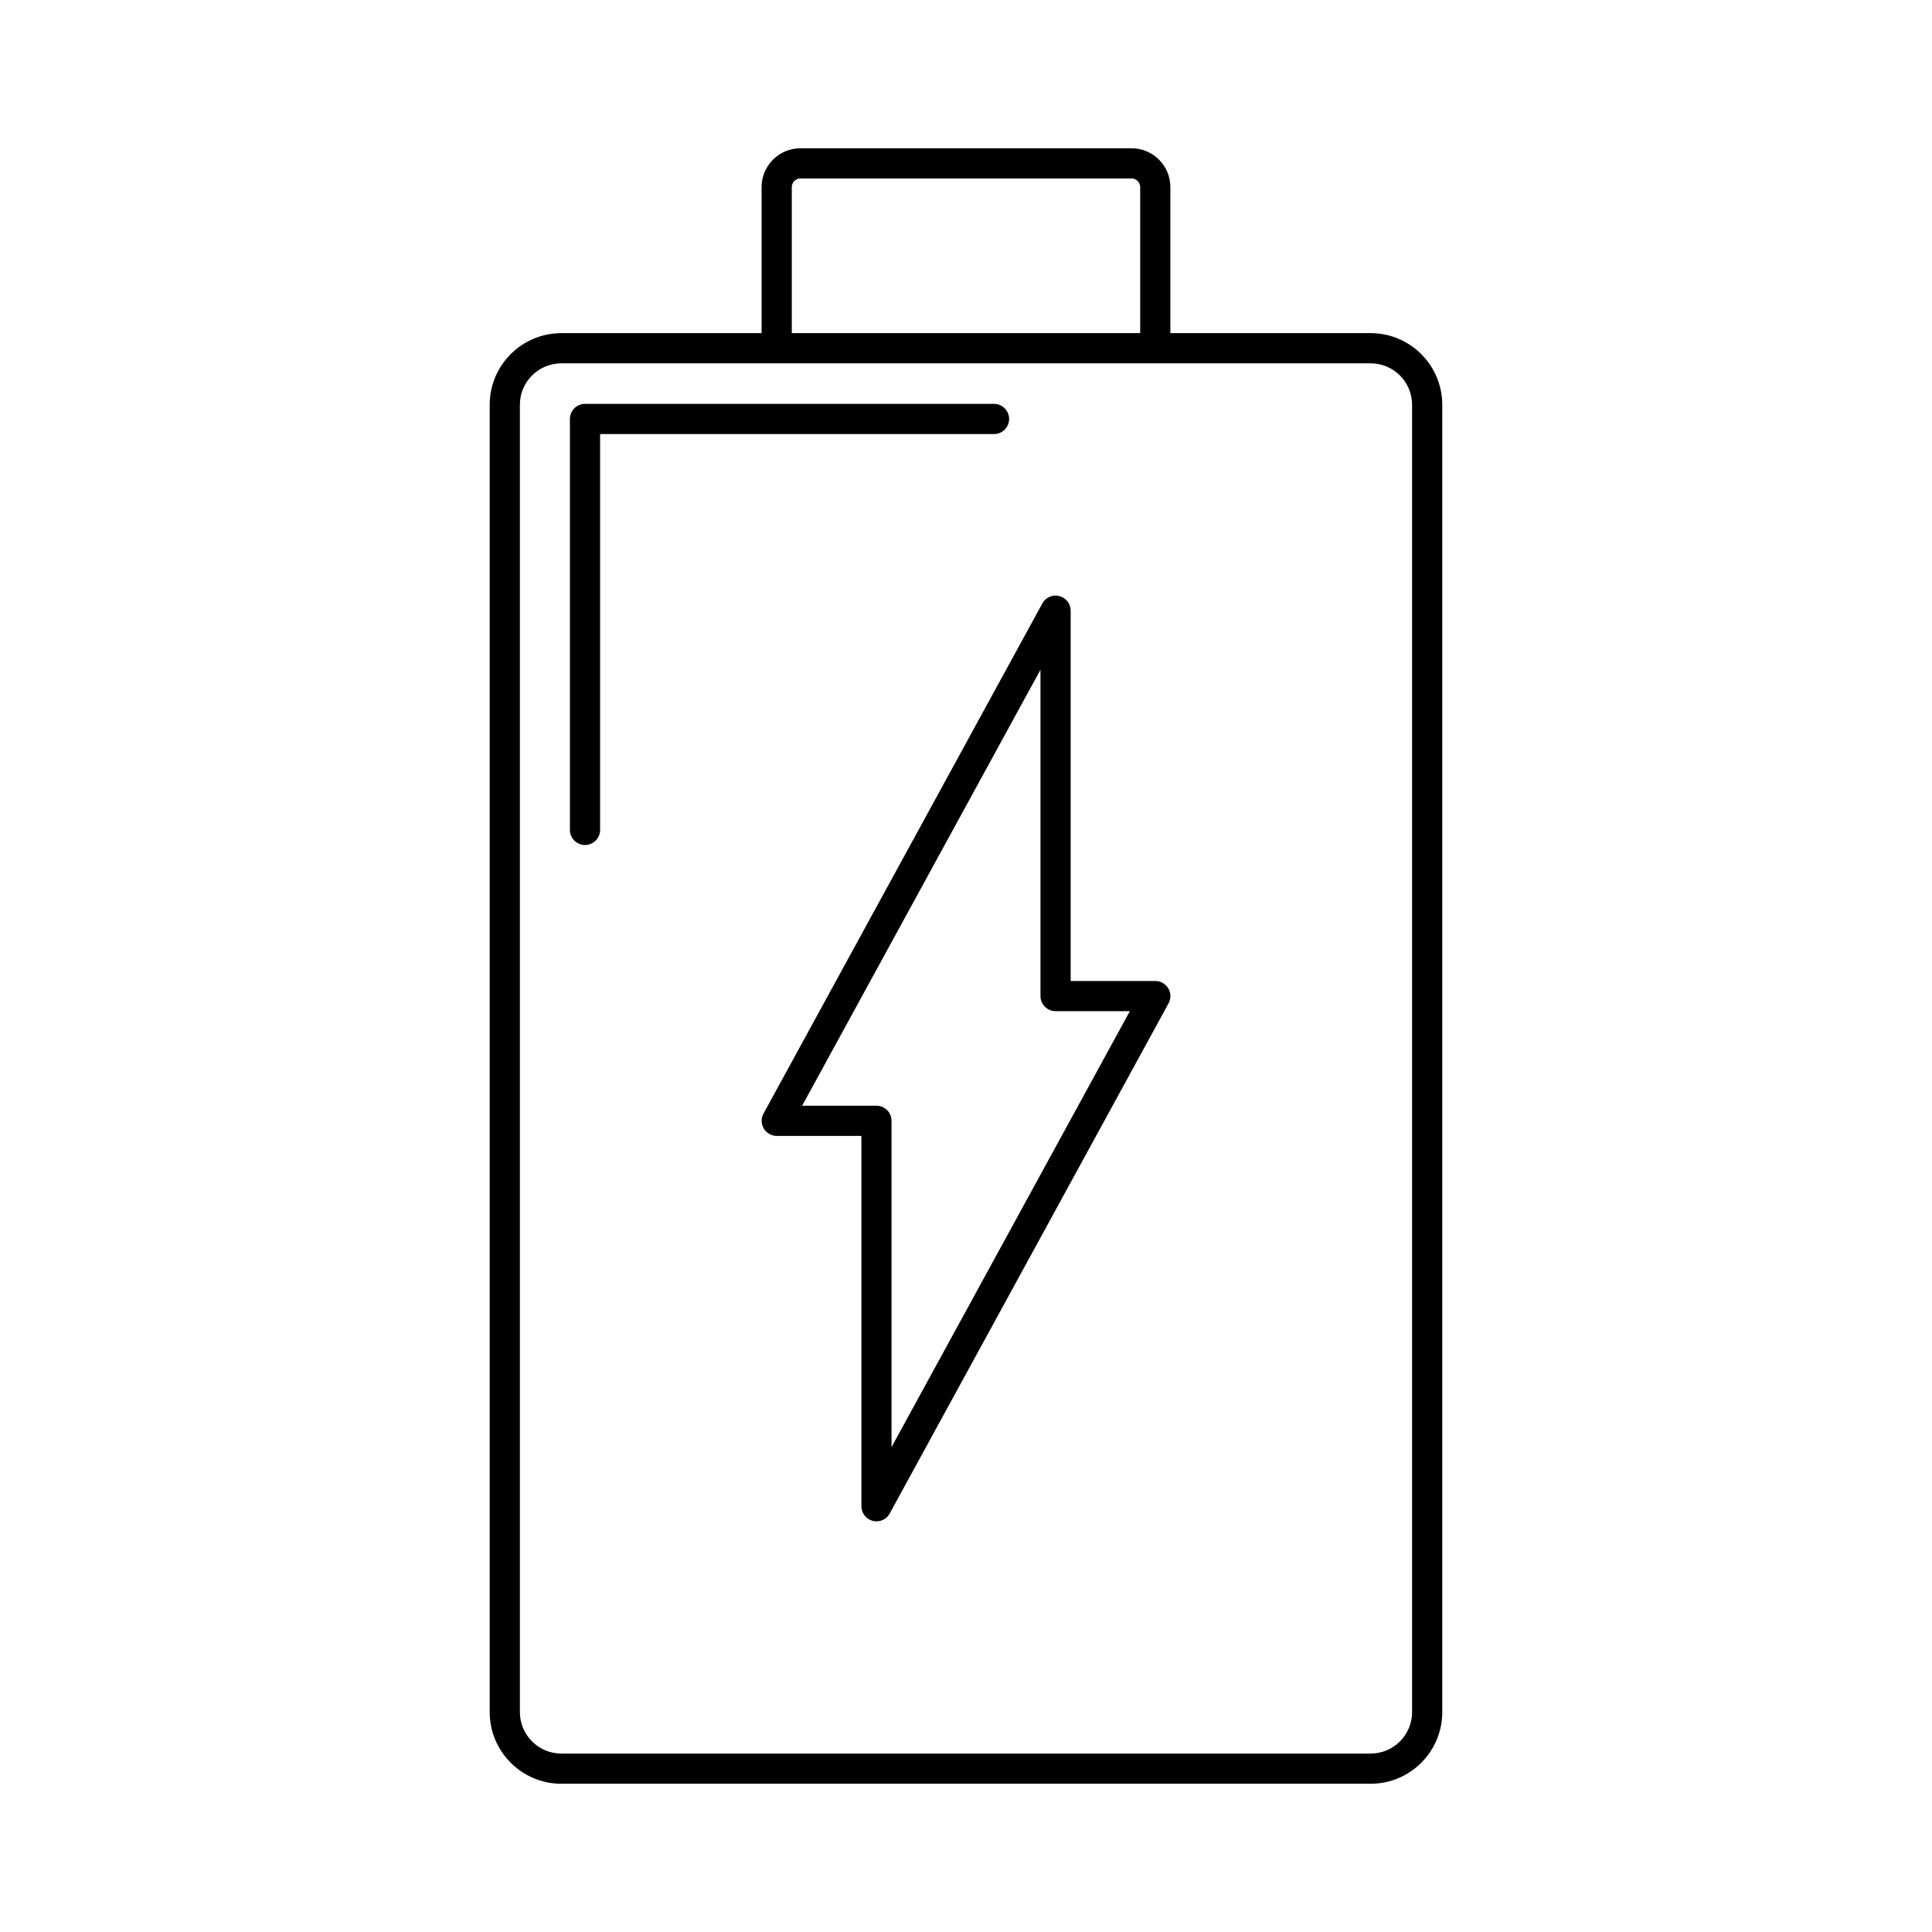
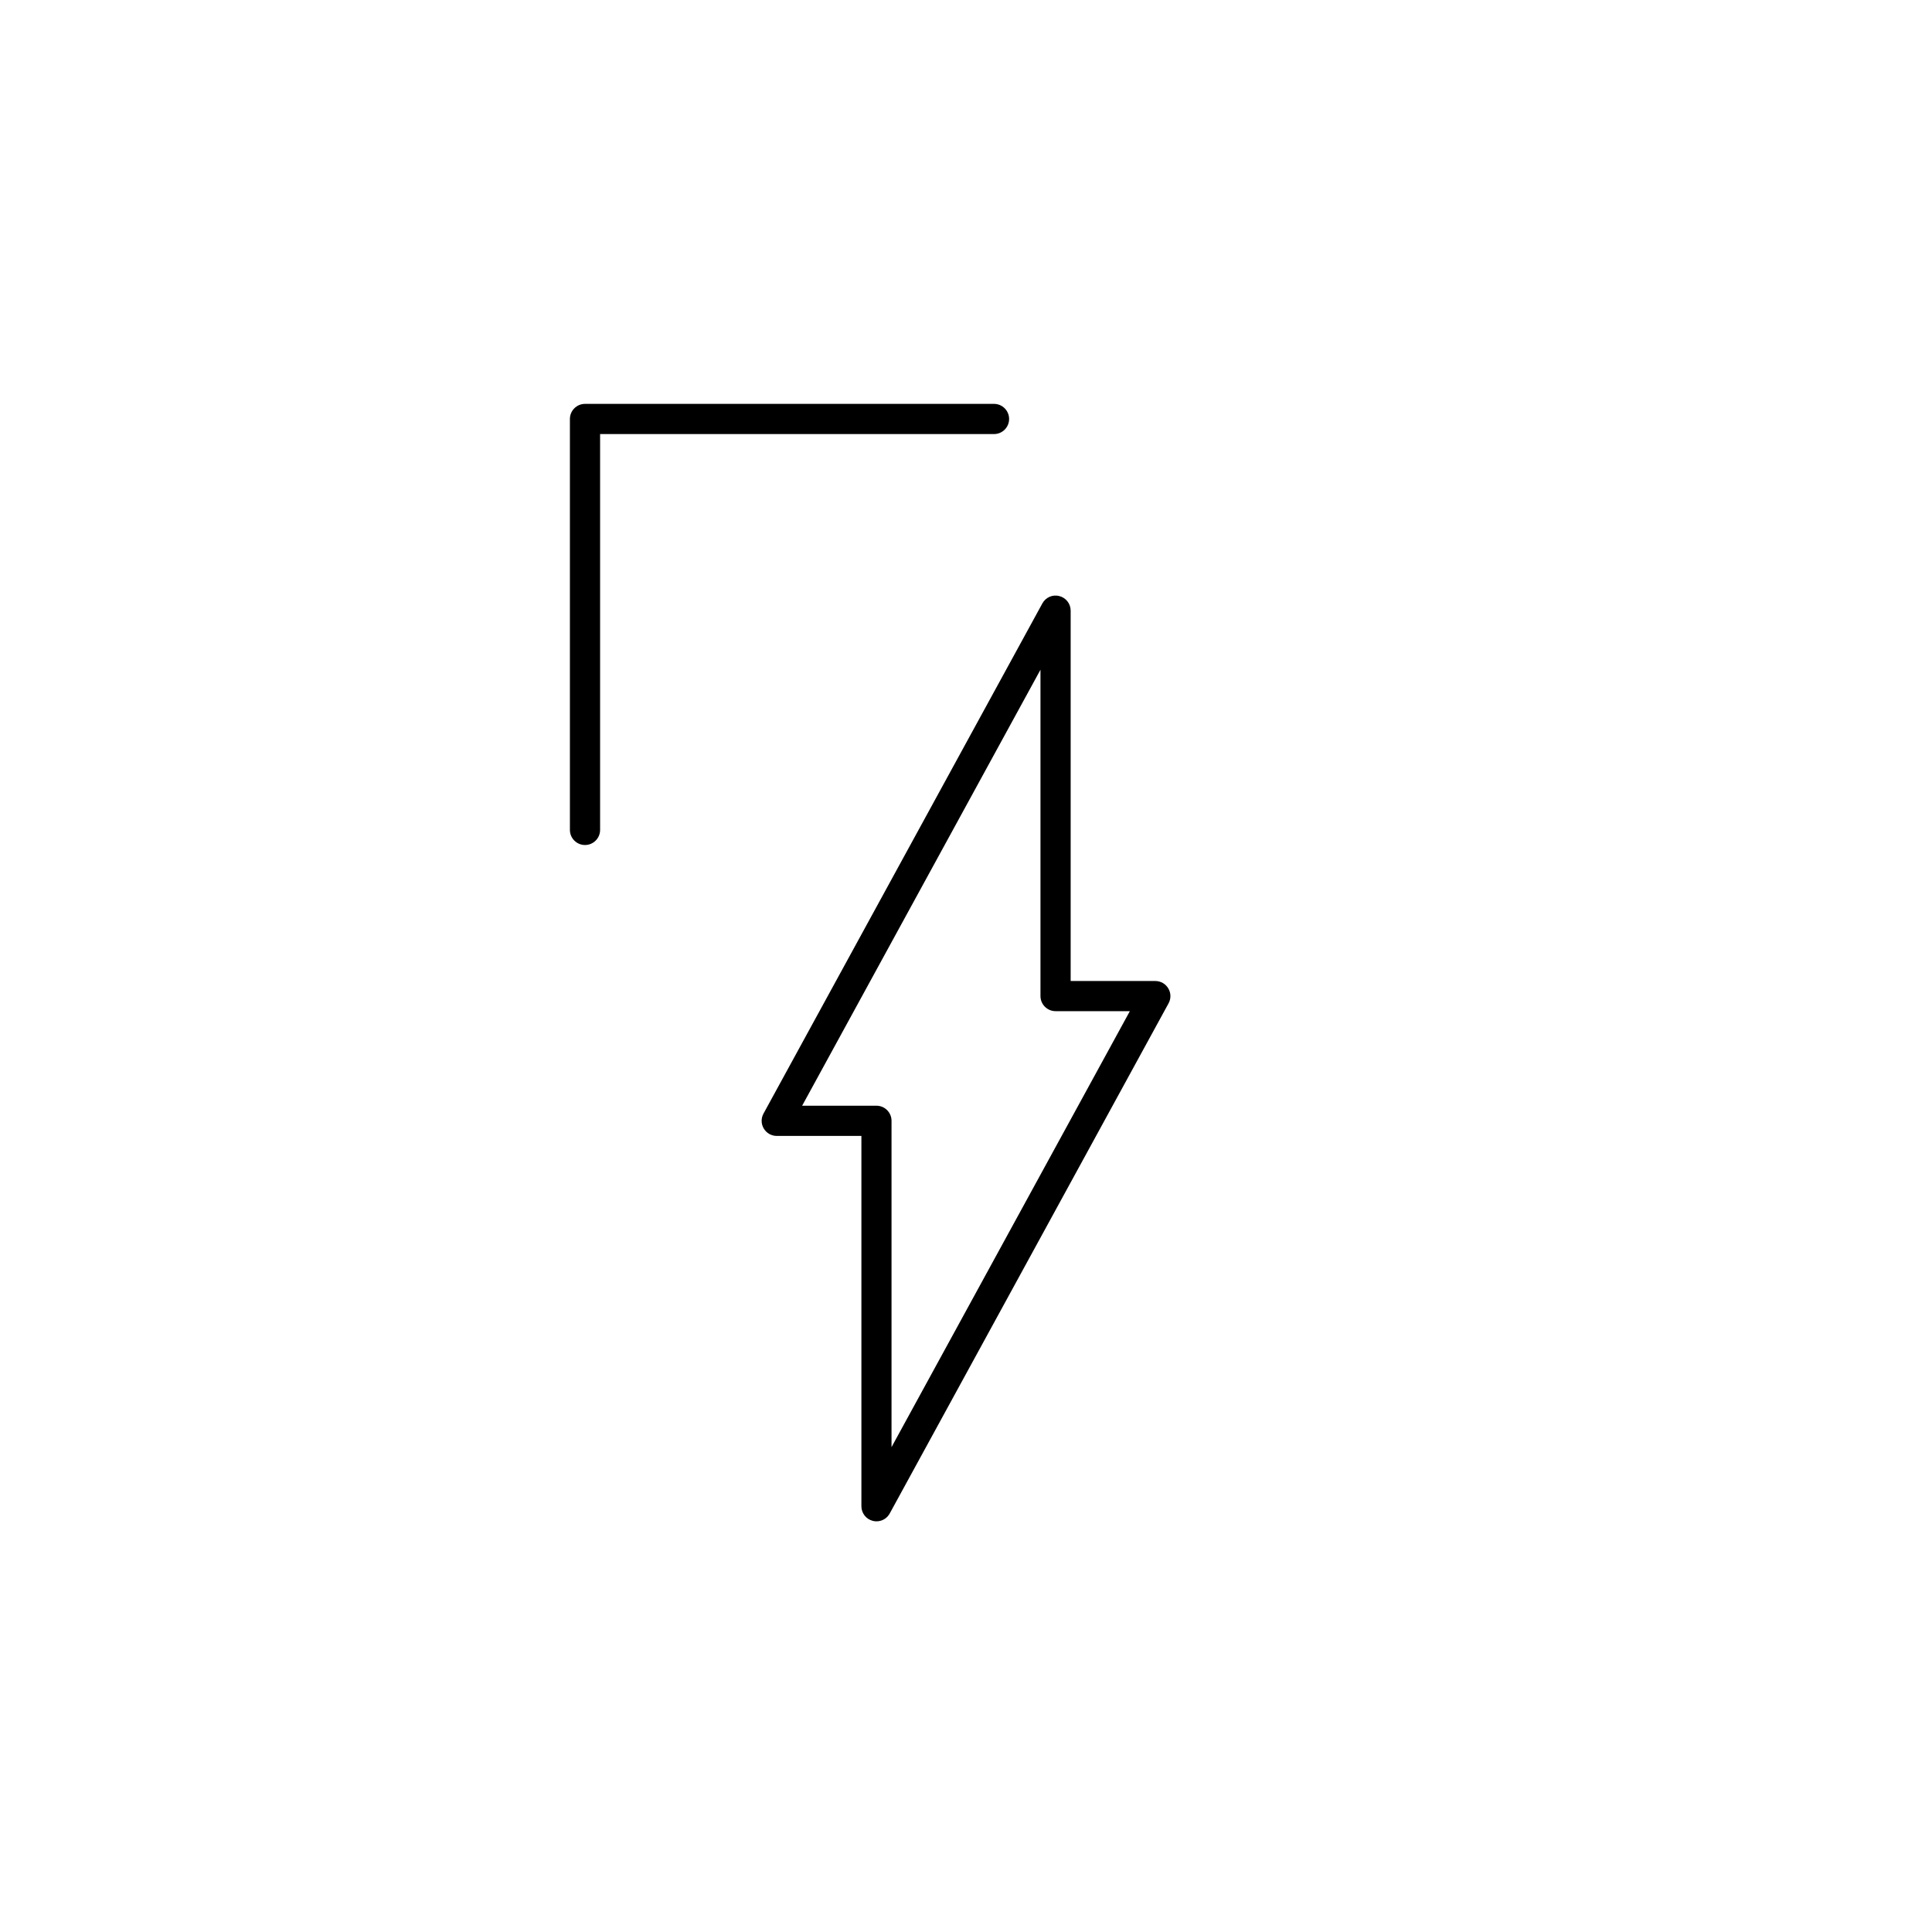
<svg xmlns="http://www.w3.org/2000/svg" id="Layer_1" viewBox="0 0 64 64">
  <path d="M35.467,32.496v-12.267c0-.229-.155-.428-.376-.484-.221-.059-.453.044-.562.245l-9.237,16.899c-.085.155-.082.343.009.495.09.152.253.245.43.245h2.804v12.267c0,.229.155.428.376.484.041.011.083.016.124.016.18,0,.35-.097.438-.26l9.237-16.899c.085-.155.082-.343-.009-.495-.09-.152-.253-.245-.43-.245h-2.804ZM29.533,47.938v-10.81c0-.276-.224-.5-.5-.5h-2.461l7.895-14.442v10.81c0,.276.224.5.5.5h2.461l-7.895,14.442Z" />
-   <path d="M37.486,4.912h-10.973c-.708,0-1.284.576-1.284,1.285v4.839h-6.635c-1.308,0-2.372,1.064-2.372,2.373v43.307c0,1.308,1.064,2.373,2.372,2.373h26.811c1.308,0,2.372-1.064,2.372-2.373V13.409c0-1.308-1.064-2.373-2.372-2.373h-6.635v-4.839c0-.708-.576-1.285-1.284-1.285ZM26.229,6.197c0-.157.128-.285.284-.285h10.973c.156,0,.284.128.284.285v4.839h-11.541v-4.839ZM45.405,12.036c.757,0,1.372.616,1.372,1.373v43.307c0,.757-.615,1.373-1.372,1.373h-26.811c-.757,0-1.372-.616-1.372-1.373V13.409c0-.757.615-1.373,1.372-1.373h26.811Z" />
  <path d="M33.428,13.879c0-.276-.224-.5-.5-.5h-13.549c-.276,0-.5.224-.5.5v13.613c0,.276.224.5.5.5s.5-.224.5-.5v-13.113h13.049c.276,0,.5-.224.5-.5Z" />
</svg>